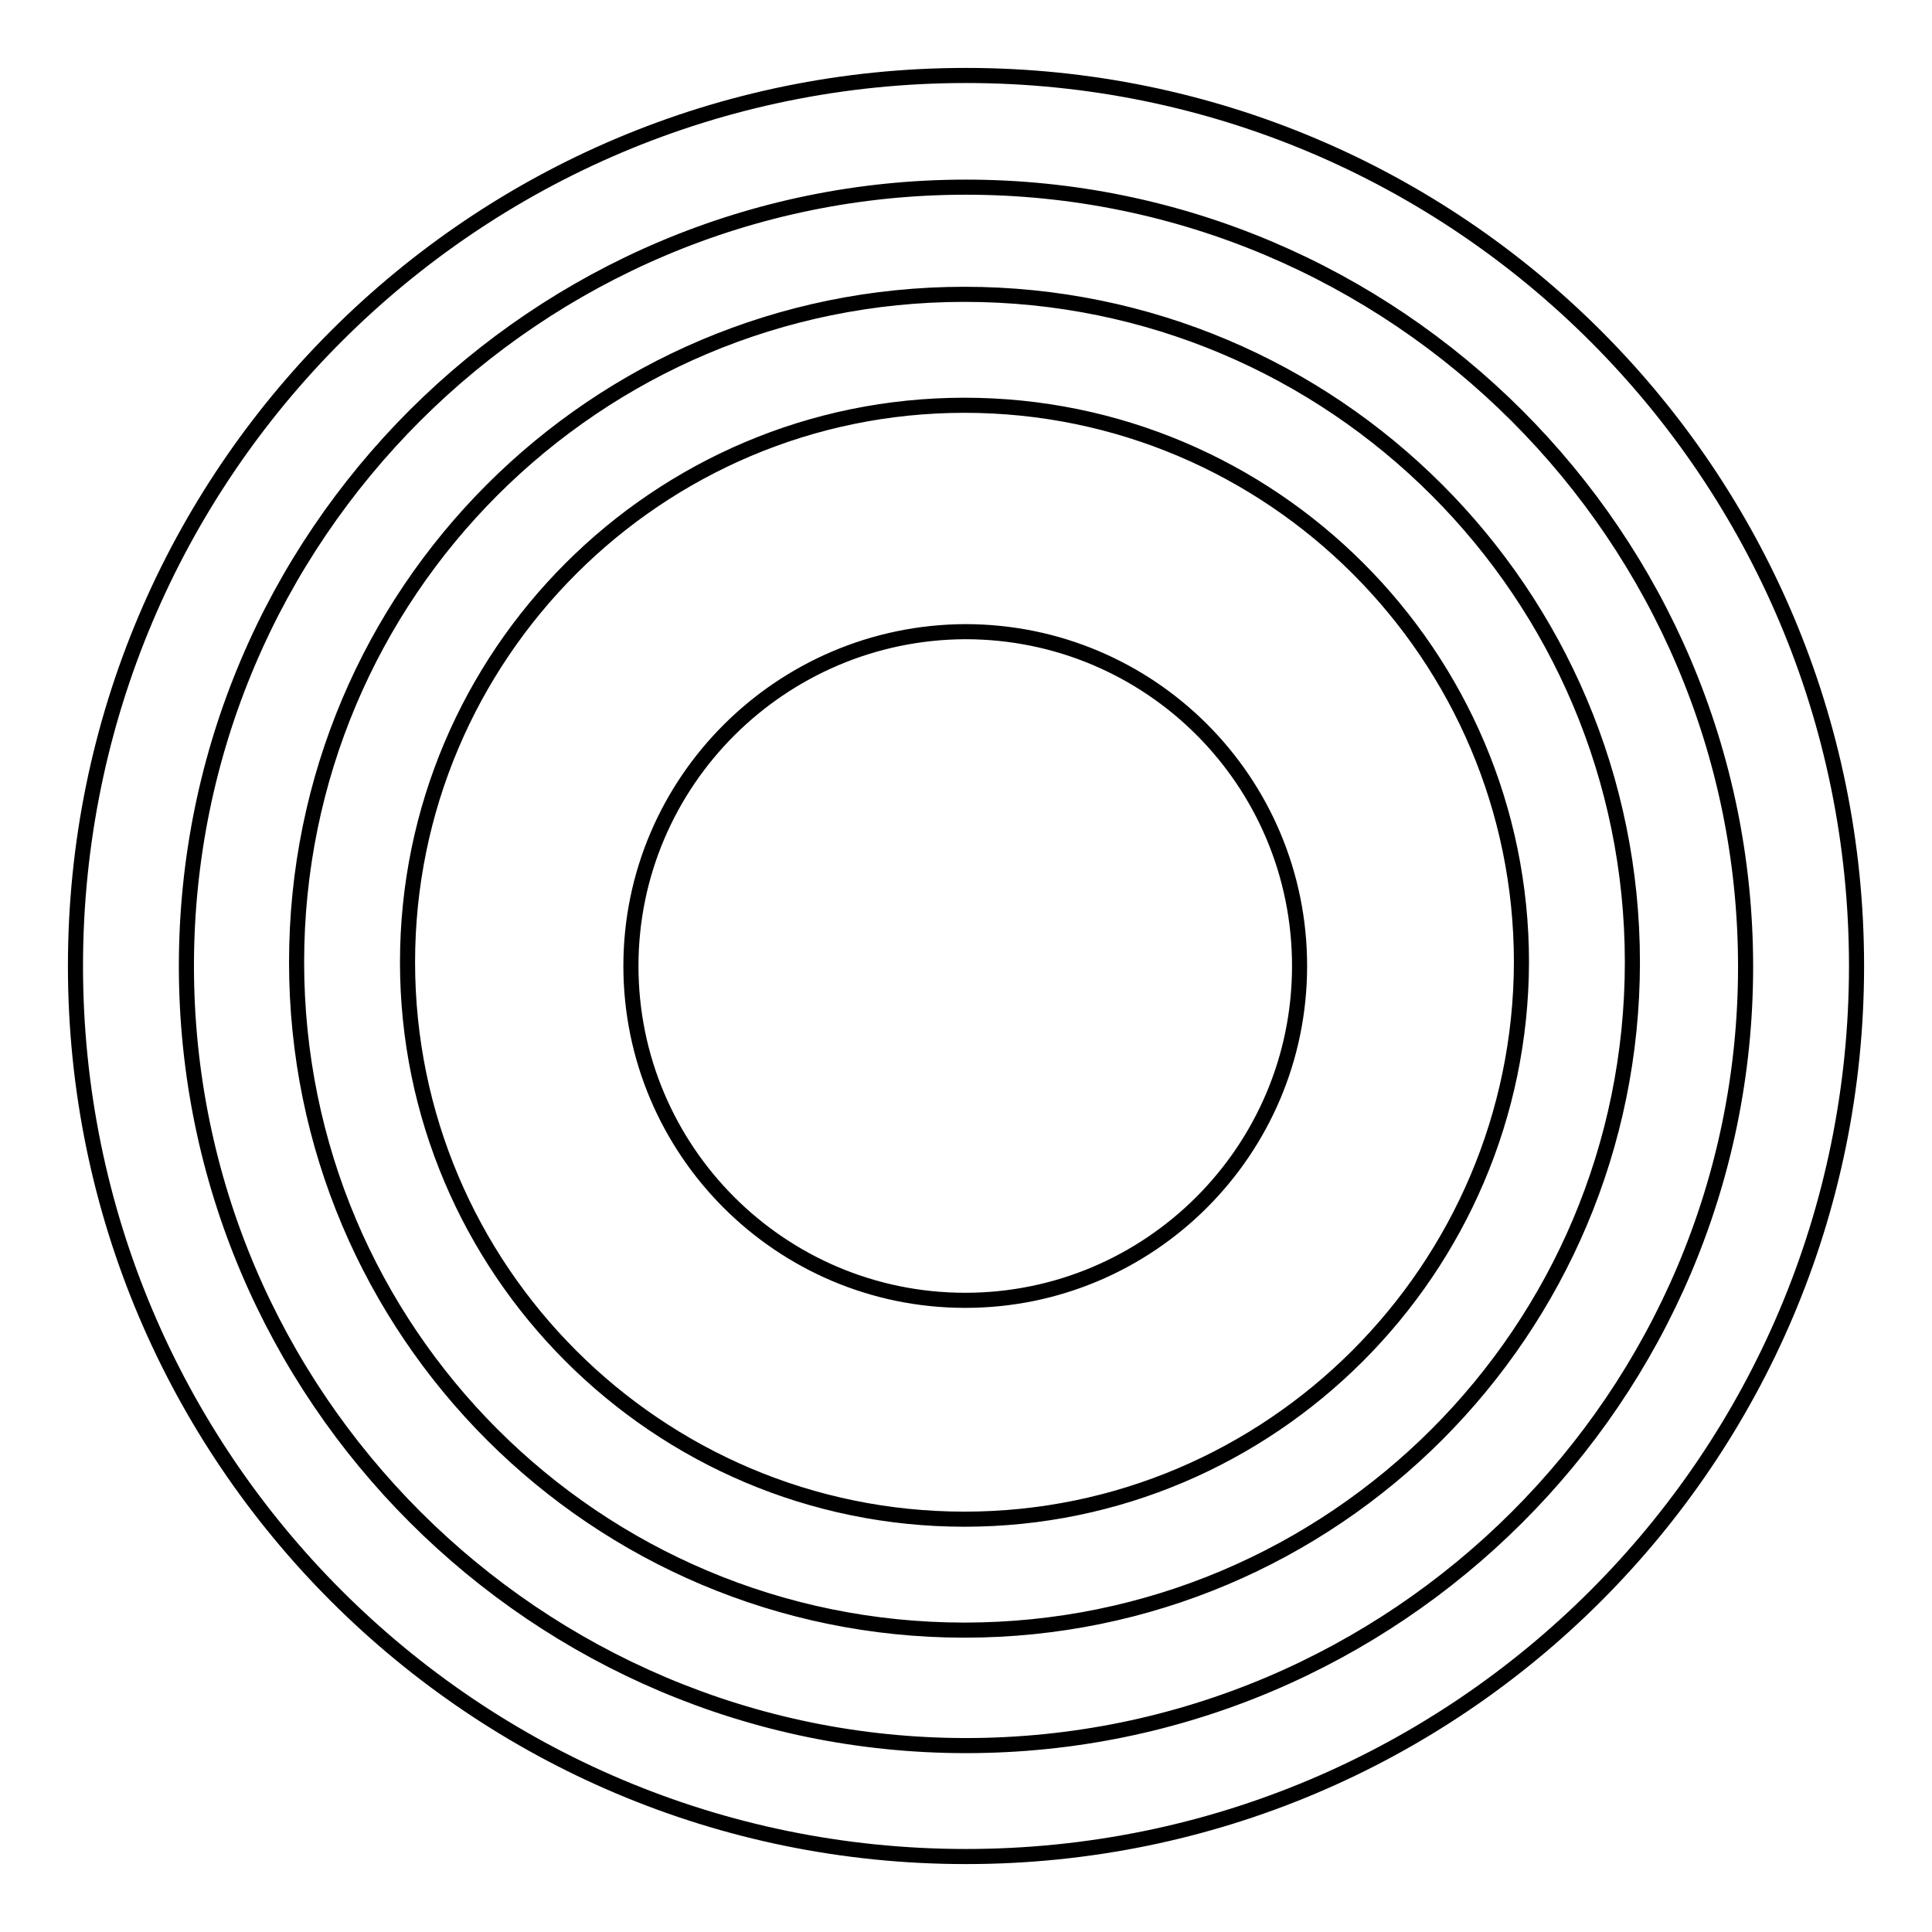
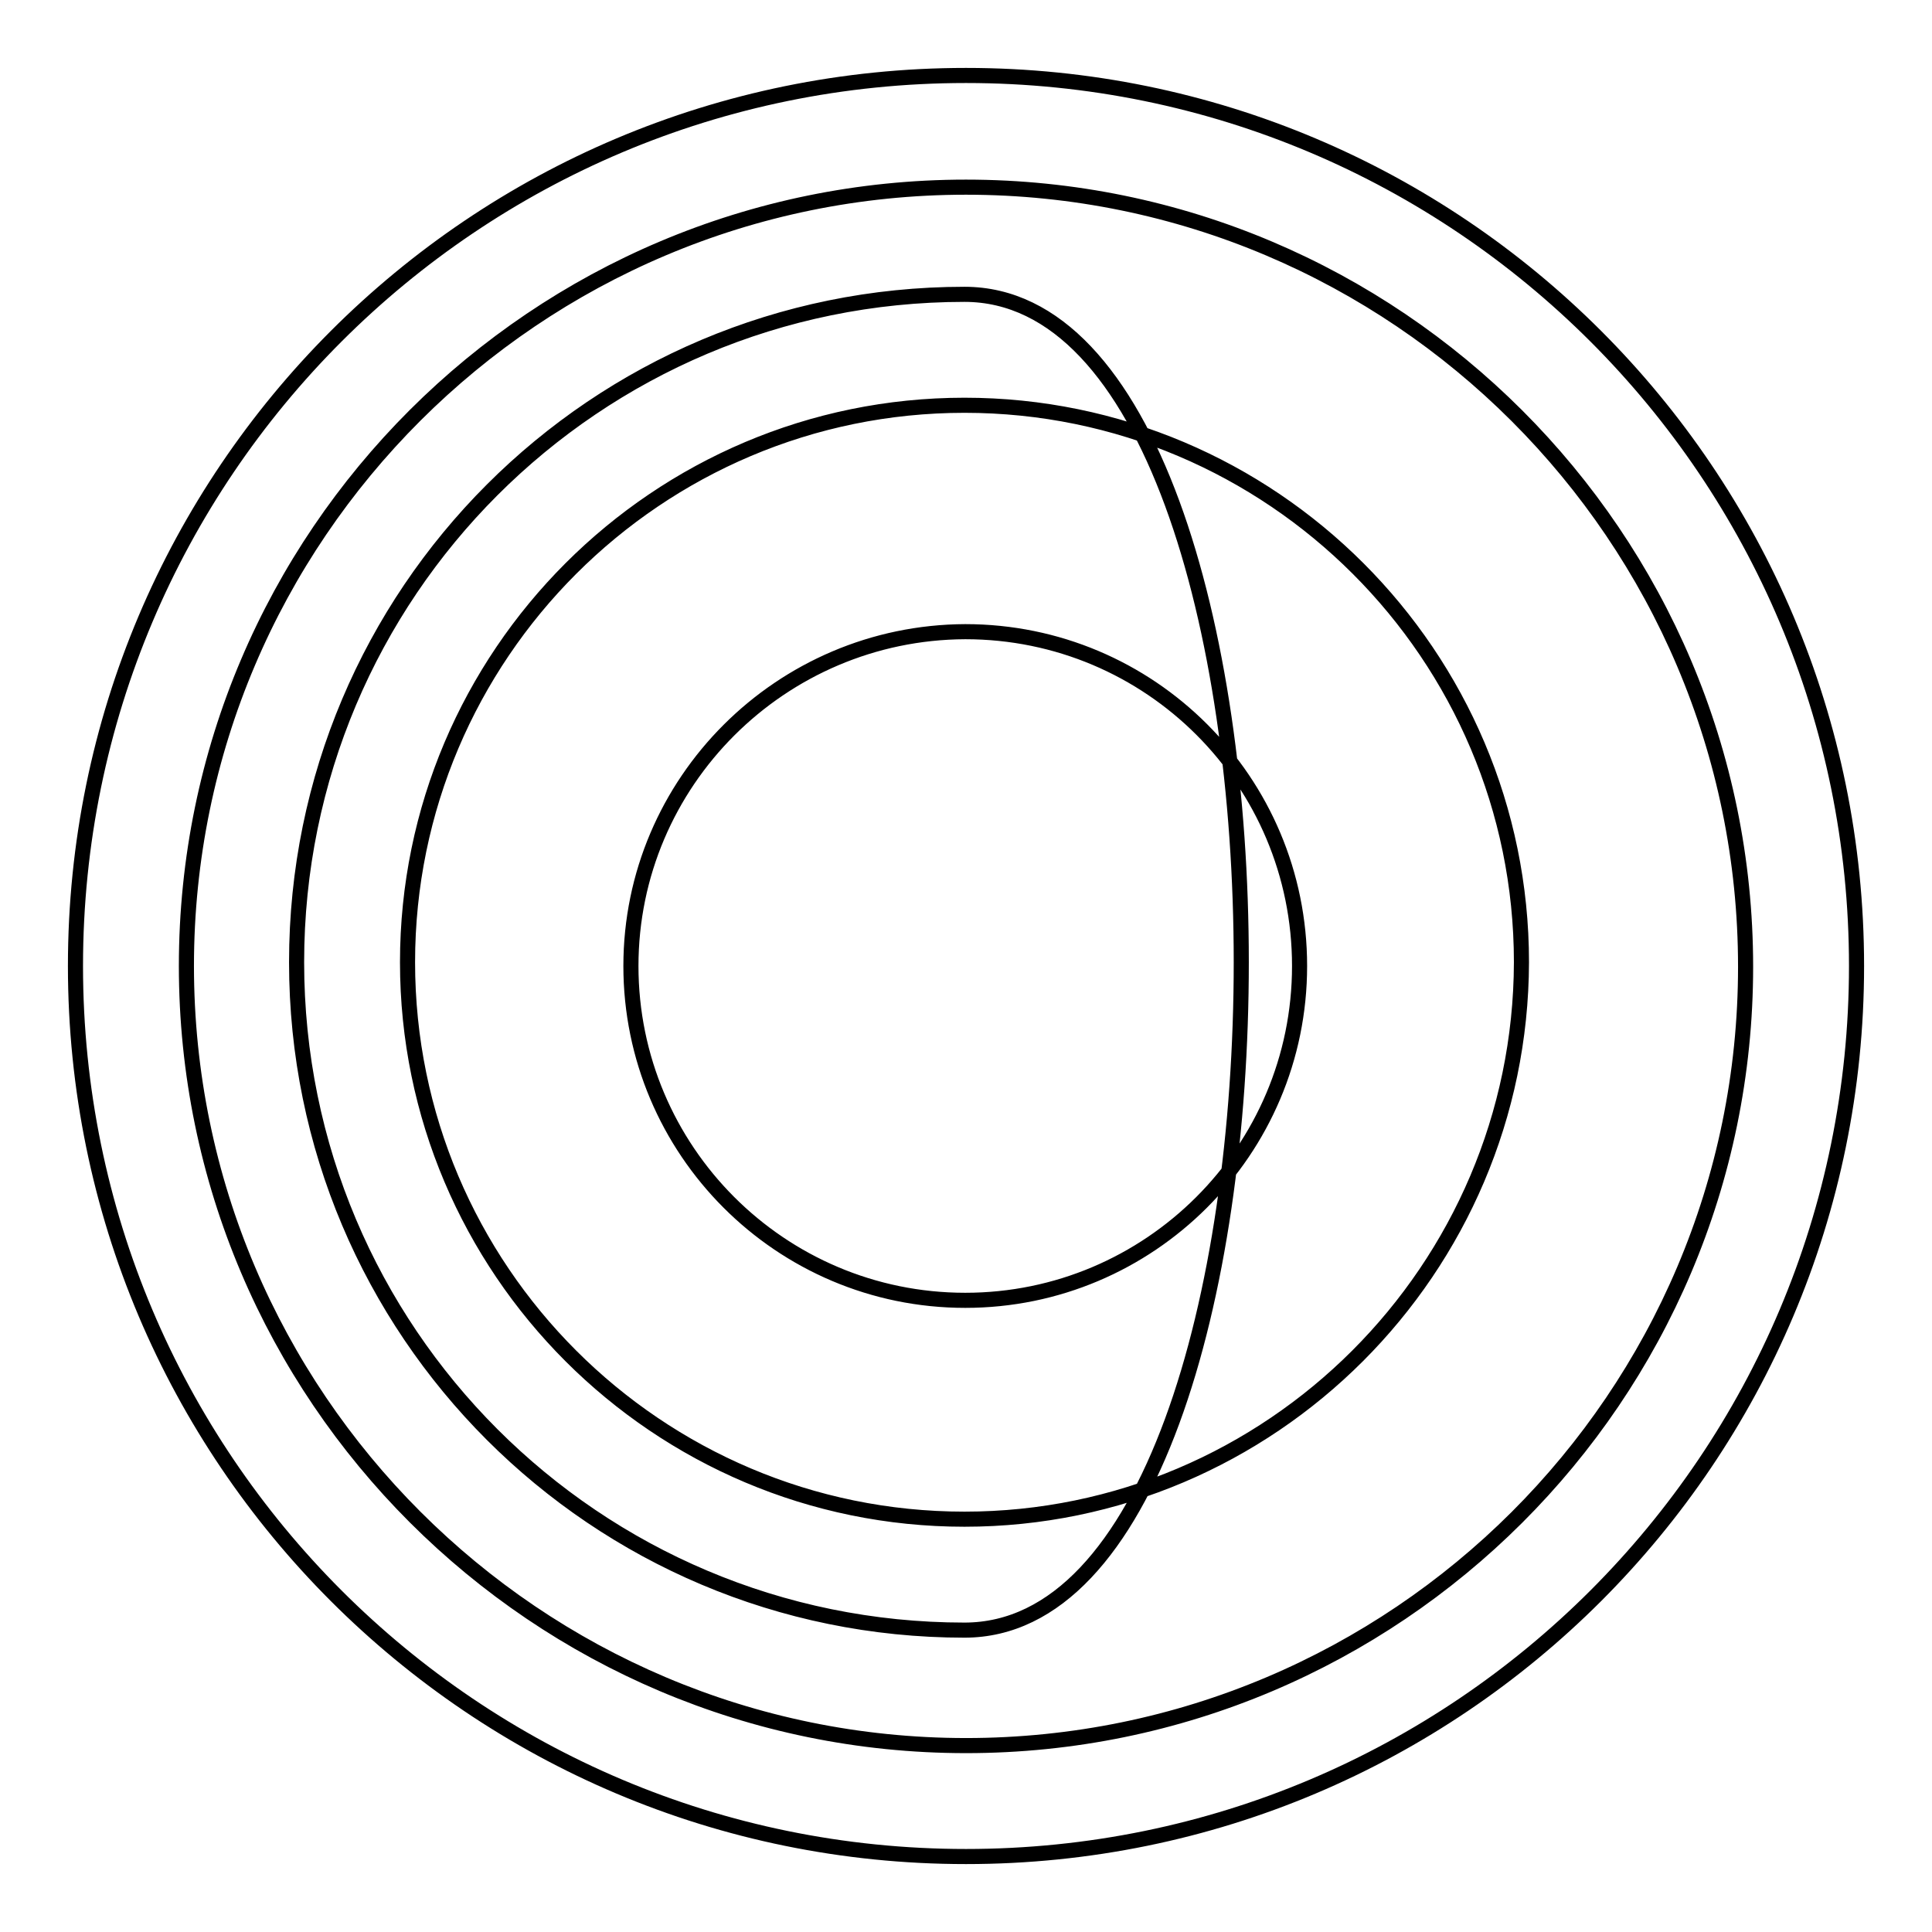
<svg xmlns="http://www.w3.org/2000/svg" version="1.1" x="0px" y="0px" viewBox="0 0 256 256" enable-background="new 0 0 256 256" xml:space="preserve">
  <g>
-     <path stroke-width="2" fill-opacity="0" stroke="#000000" d="M128,10C62.8,10,10,62.8,10,128c0,65.2,52.8,118,118,118c65.2,0,118-52.8,118-118C246,62.8,193.2,10,128,10 z M128,231.3c-56.9,0-103.3-46.3-103.3-103.3S71.1,24.8,128,24.8c56.9,0,103.3,46.3,103.3,103.3S184.9,231.3,128,231.3z M127.8,39 c-48.9,0-88.5,39.6-88.5,88.5c0,48.9,39.6,88.5,88.5,88.5s88.5-39.6,88.5-88.5S176.7,39,127.8,39z M127.8,201.3 c-40.7,0-73.8-33.1-73.8-73.8c0-40.7,33.1-73.8,73.8-73.8c40.7,0,73.8,33.1,73.8,73.8C201.5,168.2,168.4,201.3,127.8,201.3z  M83.6,128c0,24.4,19.8,44.3,44.3,44.3c24.4,0,44.3-19.8,44.3-44.3s-19.8-44.3-44.3-44.3C103.5,83.8,83.6,103.6,83.6,128z" />
+     <path stroke-width="2" fill-opacity="0" stroke="#000000" d="M128,10C62.8,10,10,62.8,10,128c0,65.2,52.8,118,118,118c65.2,0,118-52.8,118-118C246,62.8,193.2,10,128,10 z M128,231.3c-56.9,0-103.3-46.3-103.3-103.3S71.1,24.8,128,24.8c56.9,0,103.3,46.3,103.3,103.3S184.9,231.3,128,231.3z M127.8,39 c-48.9,0-88.5,39.6-88.5,88.5c0,48.9,39.6,88.5,88.5,88.5S176.7,39,127.8,39z M127.8,201.3 c-40.7,0-73.8-33.1-73.8-73.8c0-40.7,33.1-73.8,73.8-73.8c40.7,0,73.8,33.1,73.8,73.8C201.5,168.2,168.4,201.3,127.8,201.3z  M83.6,128c0,24.4,19.8,44.3,44.3,44.3c24.4,0,44.3-19.8,44.3-44.3s-19.8-44.3-44.3-44.3C103.5,83.8,83.6,103.6,83.6,128z" />
  </g>
</svg>